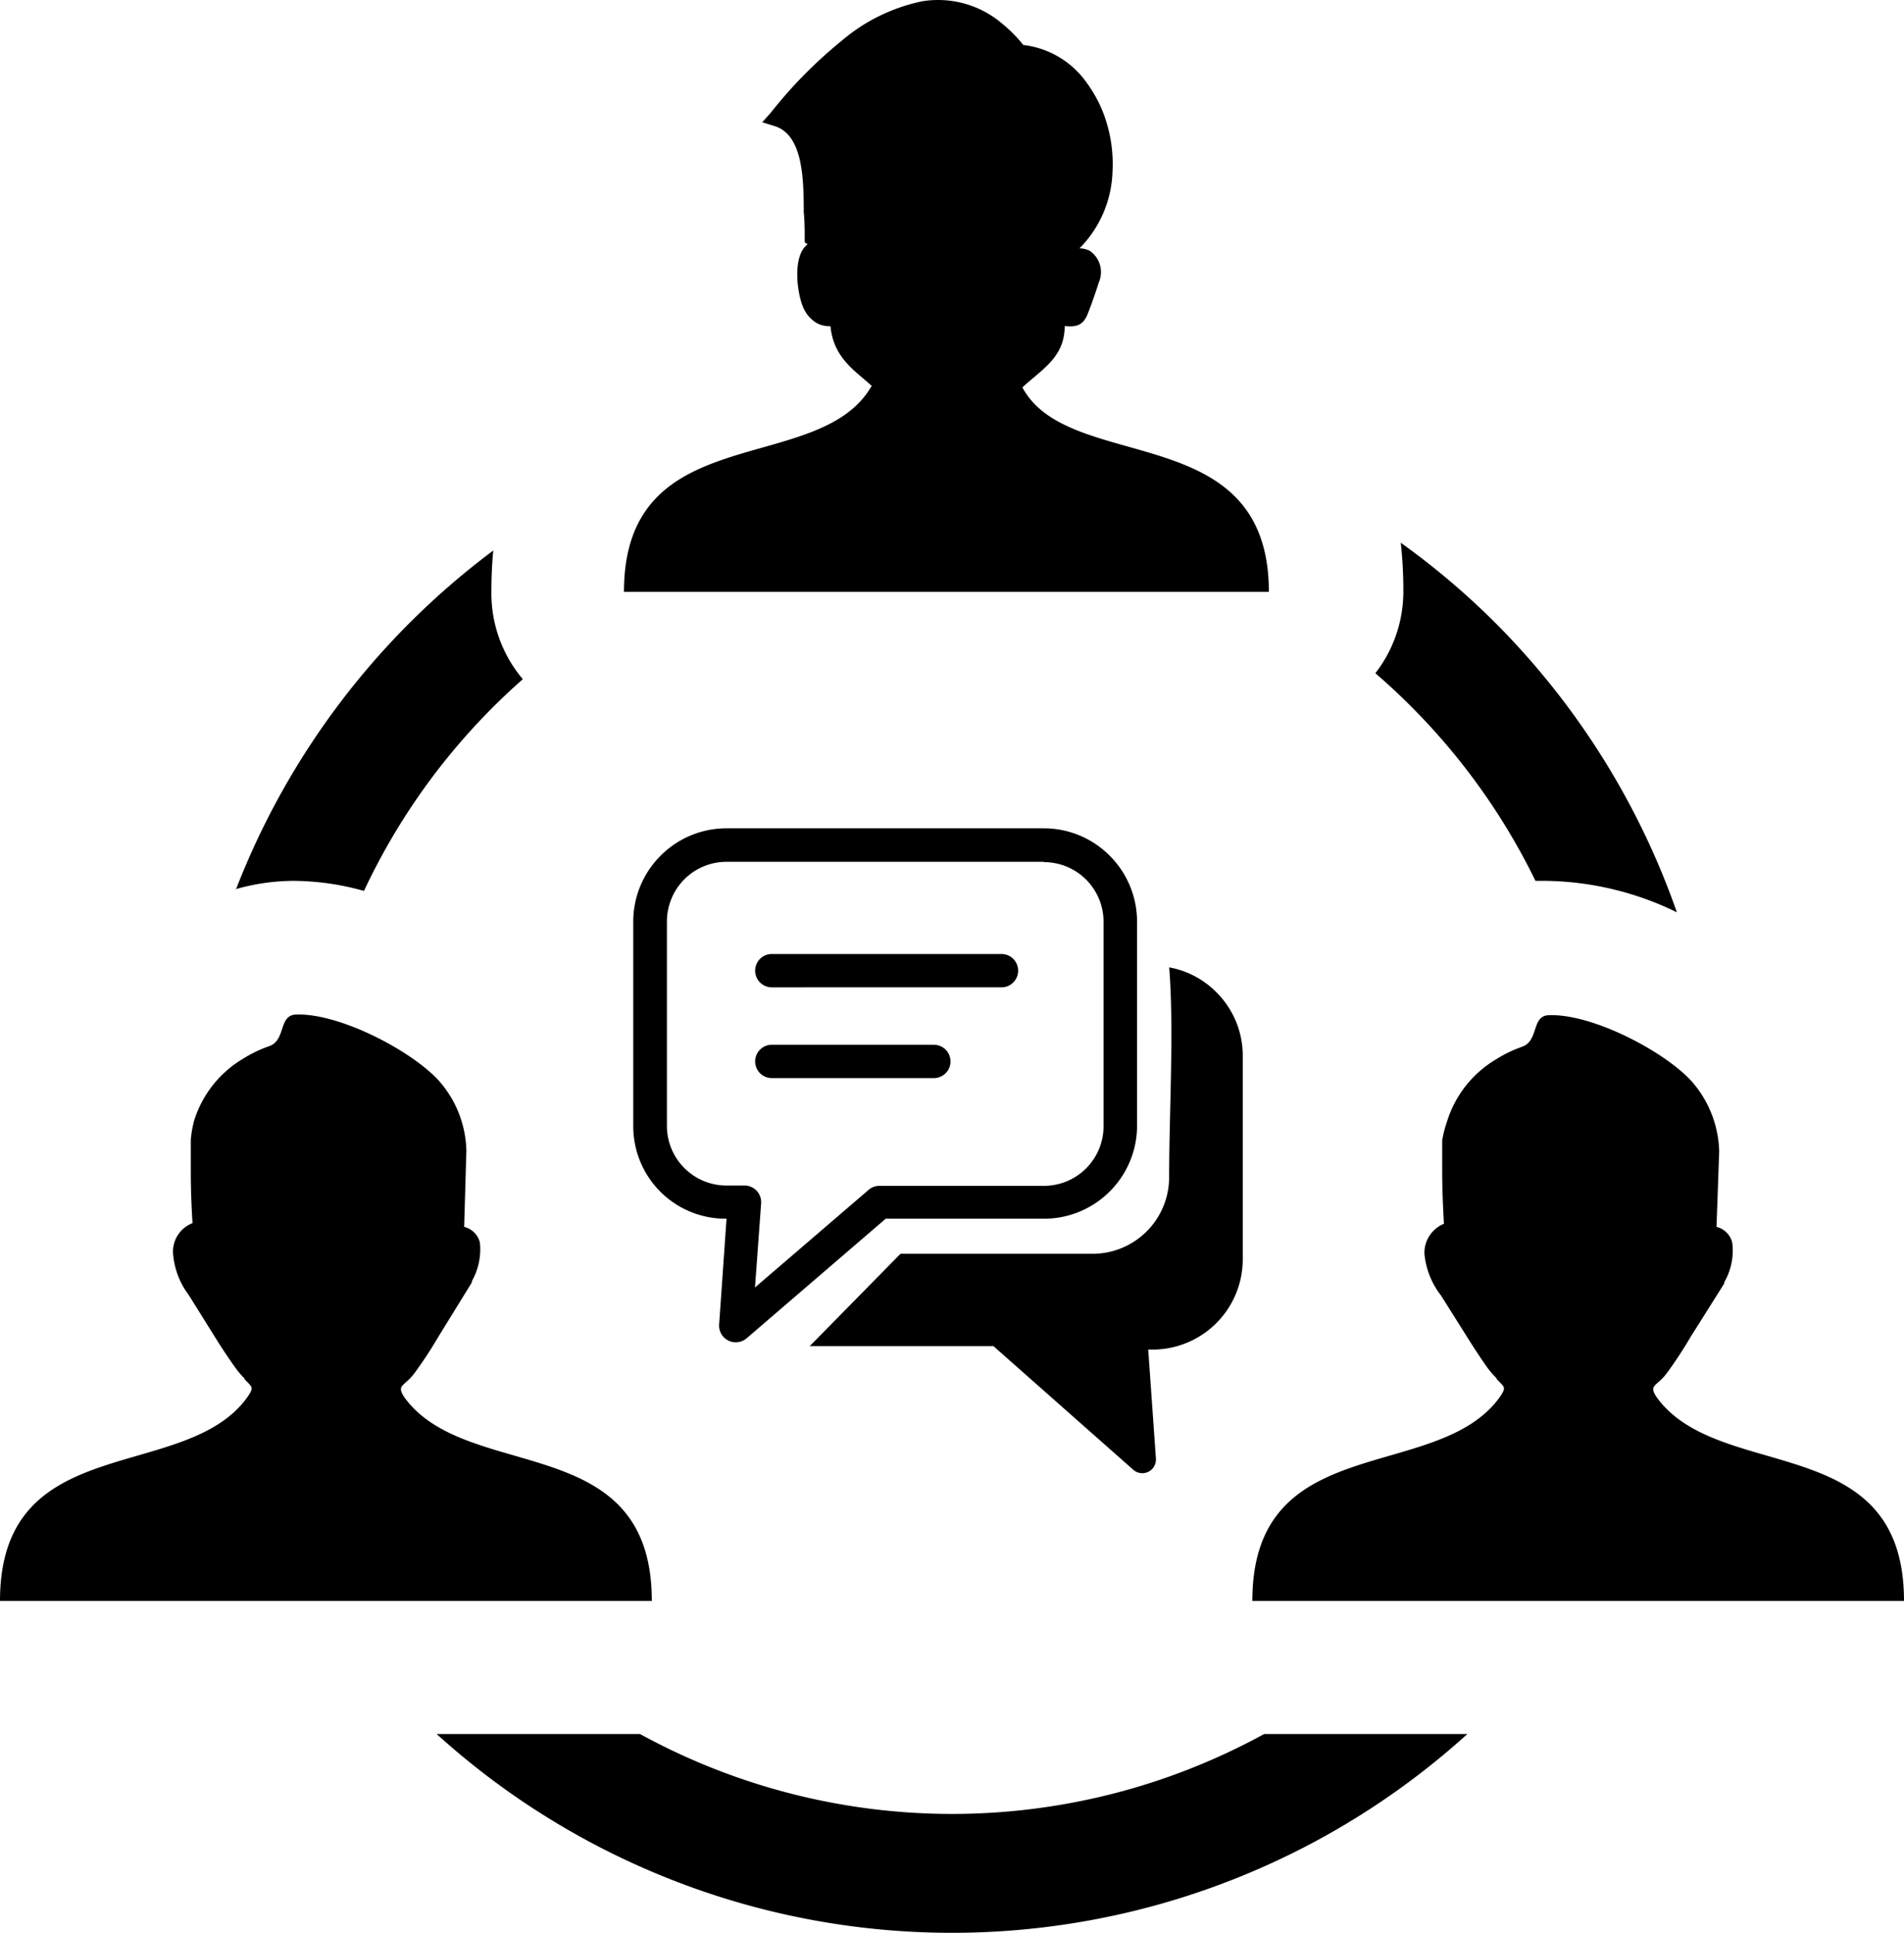
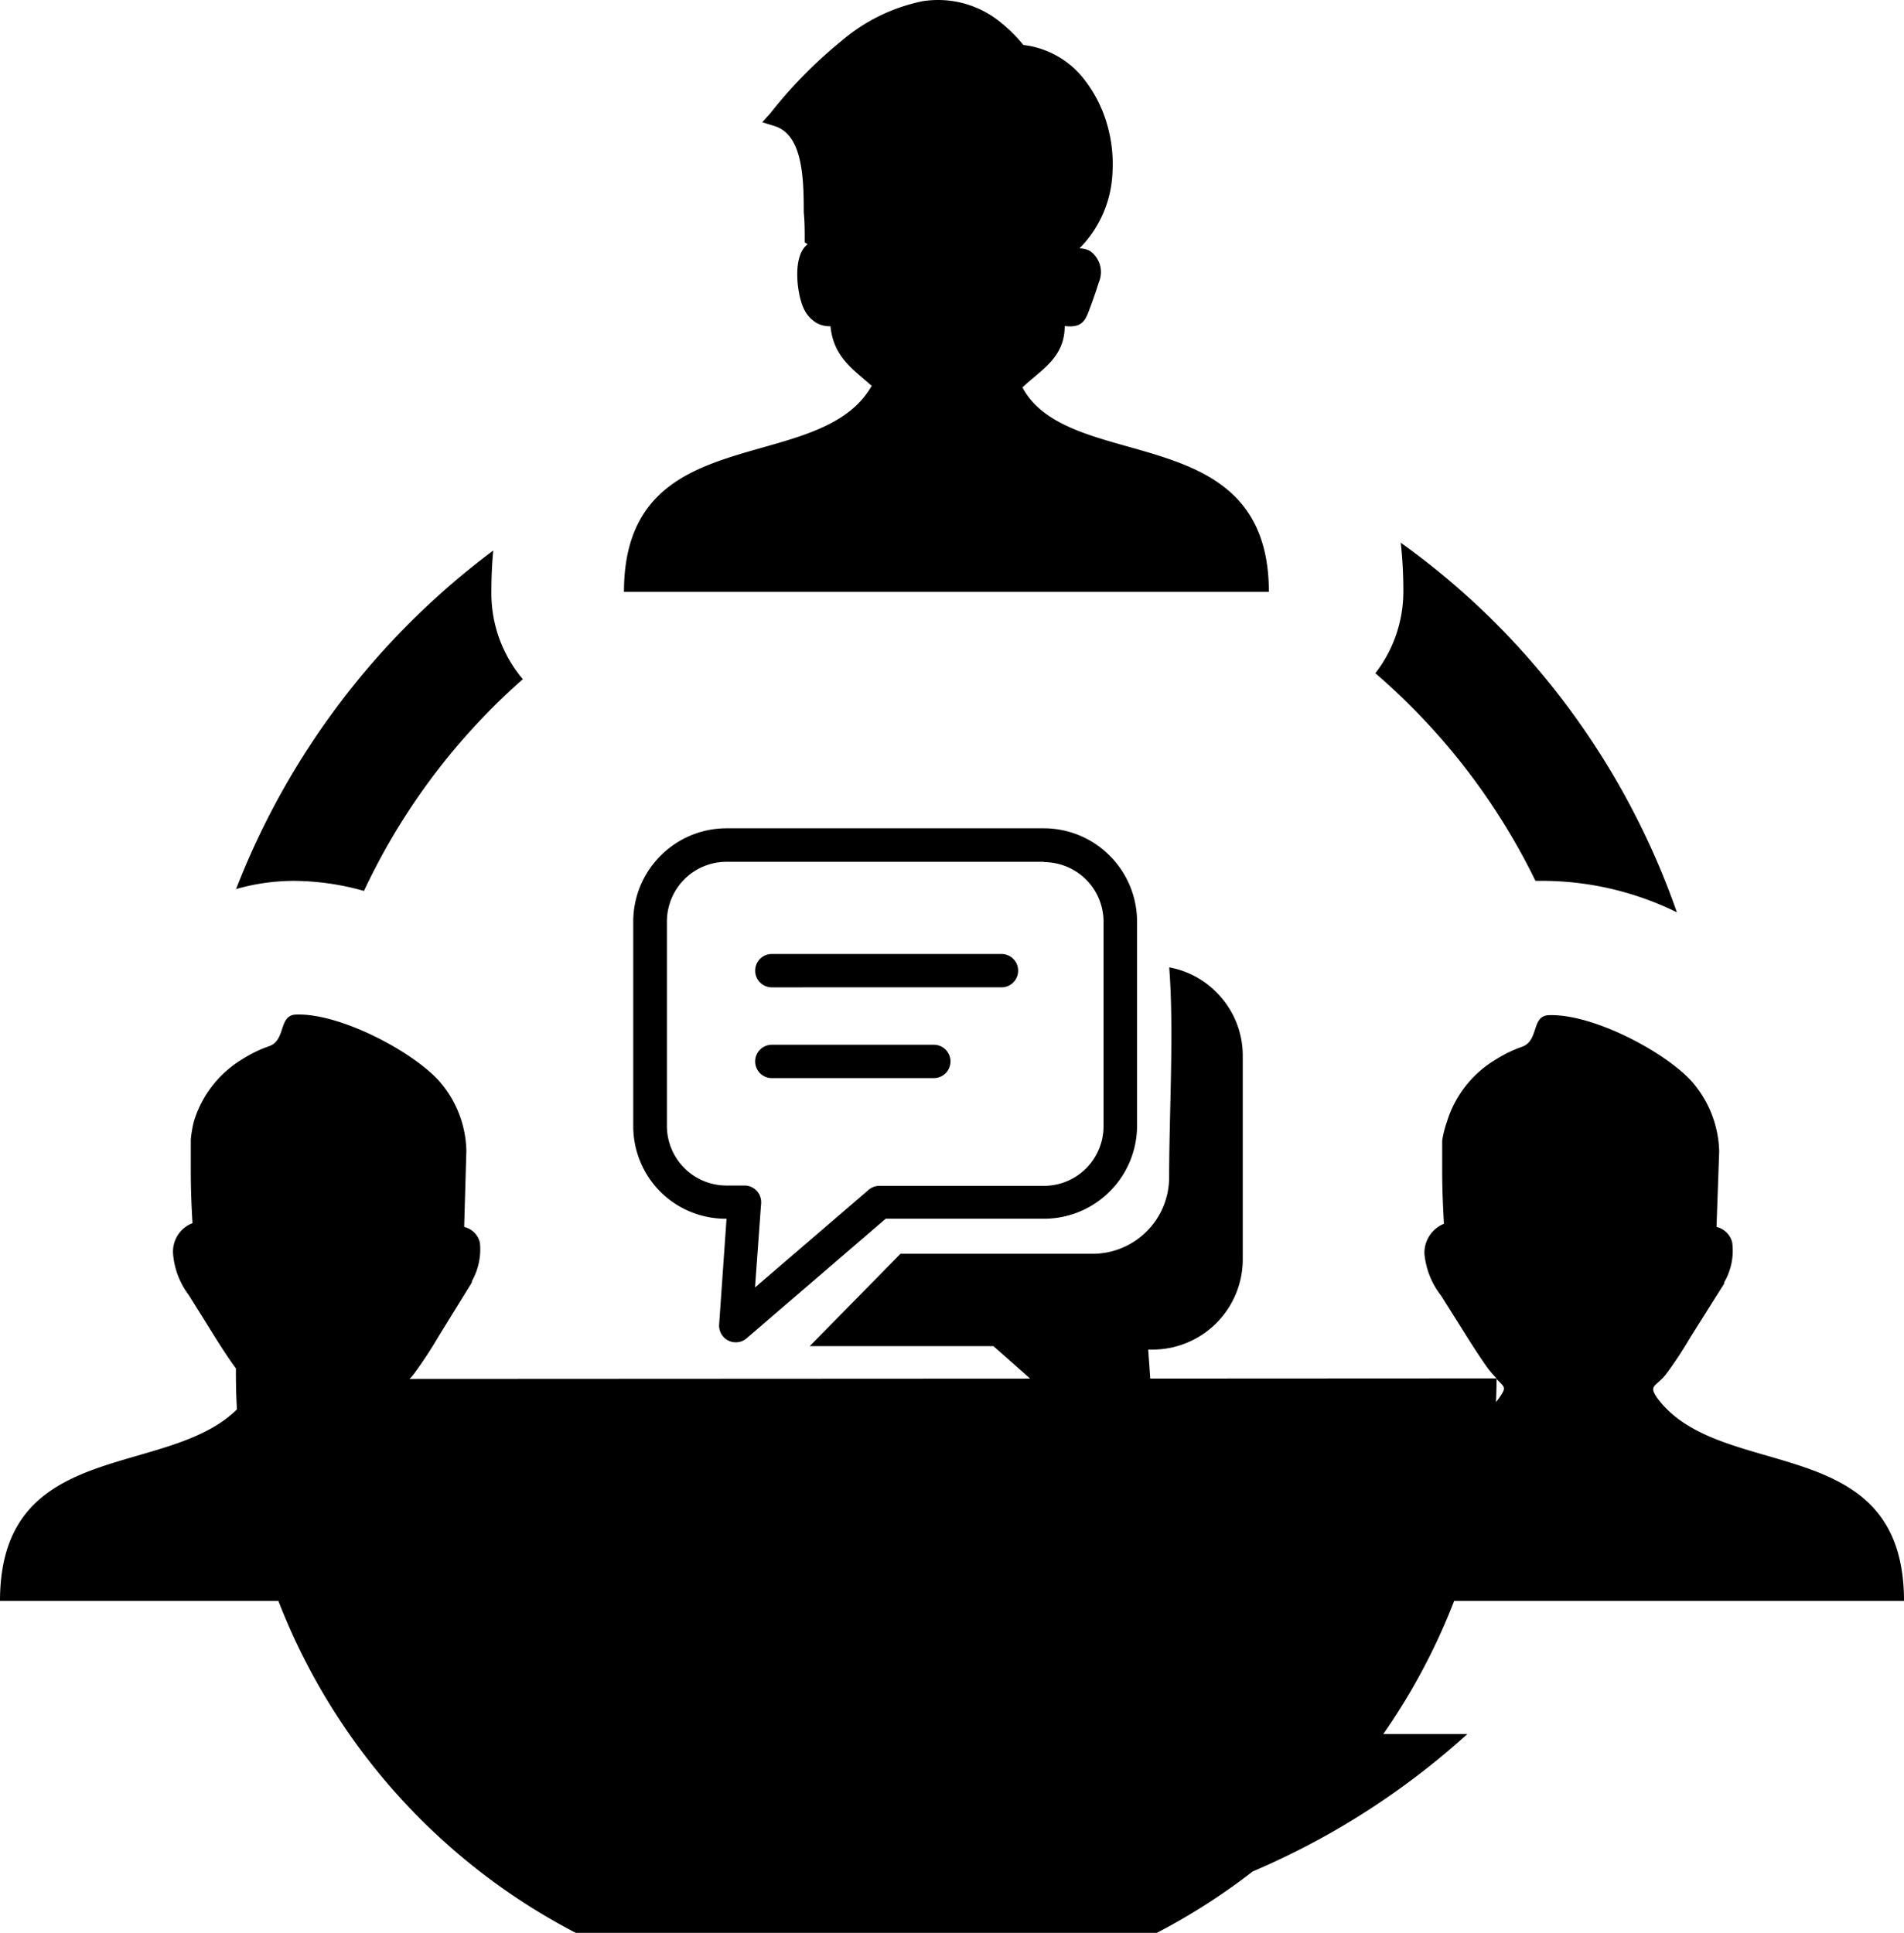
<svg xmlns="http://www.w3.org/2000/svg" id="Layer_1" data-name="Layer 1" viewBox="0 0 121.05 122.88">
  <title>team-communication</title>
-   <path d="M89.05,34.5a48.35,48.35,0,0,1,6,5.08A48.87,48.87,0,0,1,106.61,58a19.48,19.48,0,0,0-8.35-2l-.64,0a41.24,41.24,0,0,0-7.94-11.12c-.72-.72-1.47-1.42-2.24-2.08a8.46,8.46,0,0,0,1.78-5.21,27.8,27.8,0,0,0-.17-3.14Zm-14.72,27a5.61,5.61,0,0,1,3,1.58,5.67,5.67,0,0,1,1.68,4v13a5.74,5.74,0,0,1-5.72,5.72H73l.49,6.94h0a.9.9,0,0,1-.21.62.87.87,0,0,1-1.22.09l-8.9-7.87H51.48l5.77-5.87H69.48a4.87,4.87,0,0,0,4.85-4.86c0-4.11.32-9.43,0-13.4ZM49.07,68.54a1.06,1.06,0,0,1,0-2.12h10.3a1.06,1.06,0,0,1,0,2.12Zm0-5.77a1.06,1.06,0,0,1,0-2.12h14.6a1.06,1.06,0,0,1,0,2.12ZM46.19,52.66H66.37a5.9,5.9,0,0,1,4.18,1.74h0a5.92,5.92,0,0,1,1.74,4.18v13a5.9,5.9,0,0,1-1.74,4.17h0a5.9,5.9,0,0,1-4.18,1.73H56.31l-8.84,7.6a1.06,1.06,0,0,1-1.75-.87l.47-6.73A5.87,5.87,0,0,1,42,75.78h0a5.9,5.9,0,0,1-1.74-4.17v-13A5.92,5.92,0,0,1,42,54.4h0a5.9,5.9,0,0,1,4.17-1.74Zm20.18,2.13H46.19a3.78,3.78,0,0,0-2.68,1.11,3.82,3.82,0,0,0-1.11,2.68v13a3.79,3.79,0,0,0,3.79,3.79h1.2a1.06,1.06,0,0,1,1,1.13L48,81.85l7.16-6.15a1.07,1.07,0,0,1,.75-.31H66.37a3.79,3.79,0,0,0,3.79-3.79v-13a3.79,3.79,0,0,0-3.79-3.79ZM95.15,87.63A7.27,7.27,0,0,1,94.6,87c-.4-.56-.78-1.14-1.15-1.72l-1.83-2.91a5.09,5.09,0,0,1-1.06-2.67,2,2,0,0,1,1.24-1.9c-.06-1.09-.11-2.2-.11-3.3,0-.66,0-1.31,0-2A7.15,7.15,0,0,1,92,71.29a7,7,0,0,1,3.11-3.94,8.13,8.13,0,0,1,1.68-.81c1.07-.4.55-2,1.72-2,2.74-.08,7.23,2.26,9,4.16a7,7,0,0,1,1.79,4.5L109.13,78a1.35,1.35,0,0,1,1,1,4,4,0,0,1-.51,2.52h0s0,0,0,.08L107.48,85a26.77,26.77,0,0,1-1.51,2.3c-.65.87-1.19.72-.63,1.55,4,5.48,15.71,2,15.71,12.93H79.62c0-10.92,11.72-7.45,15.71-12.93.46-.68.34-.63-.18-1.18Zm-79.61,0A5,5,0,0,1,15,87c-.41-.56-.79-1.14-1.16-1.72L12,82.33A5,5,0,0,1,11,79.66a1.94,1.94,0,0,1,1.24-1.9c-.07-1.09-.11-2.2-.11-3.3,0-.66,0-1.31,0-2a7.13,7.13,0,0,1,.21-1.21,7,7,0,0,1,3.11-3.94,8.2,8.2,0,0,1,1.69-.81c1.06-.4.55-2,1.72-2,2.73-.08,7.23,2.26,9,4.16a6.94,6.94,0,0,1,1.79,4.5L29.51,78a1.35,1.35,0,0,1,1,1A4.11,4.11,0,0,1,30,81.45h0s0,0,0,.08L27.86,85a26.77,26.77,0,0,1-1.51,2.3c-.65.87-1.18.72-.63,1.55,4,5.48,15.72,2,15.72,12.93H0c0-10.92,11.73-7.45,15.71-12.93.46-.68.34-.63-.17-1.18ZM55.45,24.56c-1.09-1-2.46-1.8-2.65-3.82h-.11a1.69,1.69,0,0,1-.78-.21,2.12,2.12,0,0,1-.85-1c-.39-.9-.7-3.28.29-4l-.19-.12,0-.26c0-.48,0-1.06-.06-1.66,0-2.24-.08-4.94-1.87-5.48l-.77-.24L49,7.17a29,29,0,0,1,4.49-4.56A11.46,11.46,0,0,1,58.64.08,6.28,6.28,0,0,1,63.7,1.49a9.28,9.28,0,0,1,1.36,1.37,5.74,5.74,0,0,1,4,2.36,8.34,8.34,0,0,1,1.32,2.67,9,9,0,0,1,.35,3,7.25,7.25,0,0,1-2.1,4.9,1.46,1.46,0,0,1,.66.16,1.64,1.64,0,0,1,.57,2c-.19.61-.44,1.32-.67,1.91-.29.8-.7.95-1.5.87,0,2-1.47,2.76-2.69,3.9,3,5.58,15.67,1.9,15.67,13h-41c0-11.1,12.39-7.27,15.73-13.07Zm37.84,85.68a48.79,48.79,0,0,1-65.53,0H40.69a41.28,41.28,0,0,0,39.68,0ZM15,56.55A48.93,48.93,0,0,1,31.36,35q-.12,1.24-.12,2.67a8.46,8.46,0,0,0,2,5.51c-.65.57-1.29,1.17-1.9,1.78a41.27,41.27,0,0,0-8.2,11.68A16.77,16.77,0,0,0,18.65,56a13.54,13.54,0,0,0-3.67.53Z" />
+   <path d="M89.05,34.5a48.35,48.35,0,0,1,6,5.08A48.87,48.87,0,0,1,106.61,58a19.48,19.48,0,0,0-8.35-2l-.64,0a41.24,41.24,0,0,0-7.94-11.12c-.72-.72-1.47-1.42-2.24-2.08a8.46,8.46,0,0,0,1.78-5.21,27.8,27.8,0,0,0-.17-3.14Zm-14.72,27a5.61,5.61,0,0,1,3,1.58,5.67,5.67,0,0,1,1.68,4v13a5.74,5.74,0,0,1-5.72,5.72H73l.49,6.94h0a.9.9,0,0,1-.21.62.87.87,0,0,1-1.22.09l-8.9-7.87H51.48l5.77-5.87H69.48a4.87,4.87,0,0,0,4.85-4.86c0-4.11.32-9.43,0-13.4ZM49.07,68.54a1.06,1.06,0,0,1,0-2.12h10.3a1.06,1.06,0,0,1,0,2.12Zm0-5.77a1.06,1.06,0,0,1,0-2.12h14.6a1.06,1.06,0,0,1,0,2.12ZM46.19,52.66H66.37a5.9,5.9,0,0,1,4.18,1.74h0a5.92,5.92,0,0,1,1.74,4.18v13a5.9,5.9,0,0,1-1.74,4.17h0a5.9,5.9,0,0,1-4.18,1.73H56.31l-8.84,7.6a1.06,1.06,0,0,1-1.75-.87l.47-6.73A5.87,5.87,0,0,1,42,75.78h0a5.9,5.9,0,0,1-1.74-4.17v-13A5.92,5.92,0,0,1,42,54.4h0a5.9,5.9,0,0,1,4.17-1.74Zm20.18,2.13H46.19a3.78,3.78,0,0,0-2.68,1.11,3.82,3.82,0,0,0-1.11,2.68v13a3.79,3.79,0,0,0,3.79,3.79h1.2a1.06,1.06,0,0,1,1,1.13L48,81.85l7.16-6.15a1.07,1.07,0,0,1,.75-.31H66.37a3.79,3.79,0,0,0,3.79-3.79v-13a3.79,3.79,0,0,0-3.79-3.79ZM95.15,87.63A7.27,7.27,0,0,1,94.6,87c-.4-.56-.78-1.14-1.15-1.72l-1.83-2.91a5.09,5.09,0,0,1-1.06-2.67,2,2,0,0,1,1.24-1.9c-.06-1.09-.11-2.2-.11-3.3,0-.66,0-1.31,0-2A7.15,7.15,0,0,1,92,71.29a7,7,0,0,1,3.11-3.94,8.13,8.13,0,0,1,1.68-.81c1.07-.4.55-2,1.72-2,2.74-.08,7.23,2.26,9,4.16a7,7,0,0,1,1.79,4.5L109.13,78a1.35,1.35,0,0,1,1,1,4,4,0,0,1-.51,2.52h0s0,0,0,.08L107.48,85a26.77,26.77,0,0,1-1.51,2.3c-.65.87-1.19.72-.63,1.55,4,5.48,15.71,2,15.71,12.93H79.62c0-10.92,11.72-7.45,15.71-12.93.46-.68.34-.63-.18-1.18ZA5,5,0,0,1,15,87c-.41-.56-.79-1.14-1.16-1.72L12,82.33A5,5,0,0,1,11,79.66a1.94,1.94,0,0,1,1.24-1.9c-.07-1.09-.11-2.2-.11-3.3,0-.66,0-1.31,0-2a7.13,7.13,0,0,1,.21-1.21,7,7,0,0,1,3.11-3.94,8.2,8.2,0,0,1,1.69-.81c1.06-.4.55-2,1.72-2,2.73-.08,7.23,2.26,9,4.16a6.94,6.94,0,0,1,1.79,4.5L29.51,78a1.35,1.35,0,0,1,1,1A4.11,4.11,0,0,1,30,81.45h0s0,0,0,.08L27.86,85a26.77,26.77,0,0,1-1.51,2.3c-.65.87-1.18.72-.63,1.55,4,5.48,15.72,2,15.72,12.93H0c0-10.92,11.73-7.45,15.71-12.93.46-.68.34-.63-.17-1.18ZM55.45,24.56c-1.09-1-2.46-1.8-2.65-3.82h-.11a1.69,1.69,0,0,1-.78-.21,2.12,2.12,0,0,1-.85-1c-.39-.9-.7-3.28.29-4l-.19-.12,0-.26c0-.48,0-1.06-.06-1.66,0-2.24-.08-4.94-1.87-5.48l-.77-.24L49,7.17a29,29,0,0,1,4.49-4.56A11.46,11.46,0,0,1,58.64.08,6.28,6.28,0,0,1,63.7,1.49a9.28,9.28,0,0,1,1.36,1.37,5.74,5.74,0,0,1,4,2.36,8.34,8.34,0,0,1,1.32,2.67,9,9,0,0,1,.35,3,7.25,7.25,0,0,1-2.1,4.9,1.46,1.46,0,0,1,.66.16,1.64,1.64,0,0,1,.57,2c-.19.61-.44,1.32-.67,1.91-.29.8-.7.95-1.5.87,0,2-1.47,2.76-2.69,3.9,3,5.58,15.67,1.9,15.67,13h-41c0-11.1,12.39-7.27,15.73-13.07Zm37.84,85.68a48.79,48.79,0,0,1-65.53,0H40.69a41.28,41.28,0,0,0,39.68,0ZM15,56.55A48.93,48.93,0,0,1,31.36,35q-.12,1.24-.12,2.67a8.46,8.46,0,0,0,2,5.51c-.65.57-1.29,1.17-1.9,1.78a41.27,41.27,0,0,0-8.2,11.68A16.77,16.77,0,0,0,18.65,56a13.54,13.54,0,0,0-3.67.53Z" />
</svg>